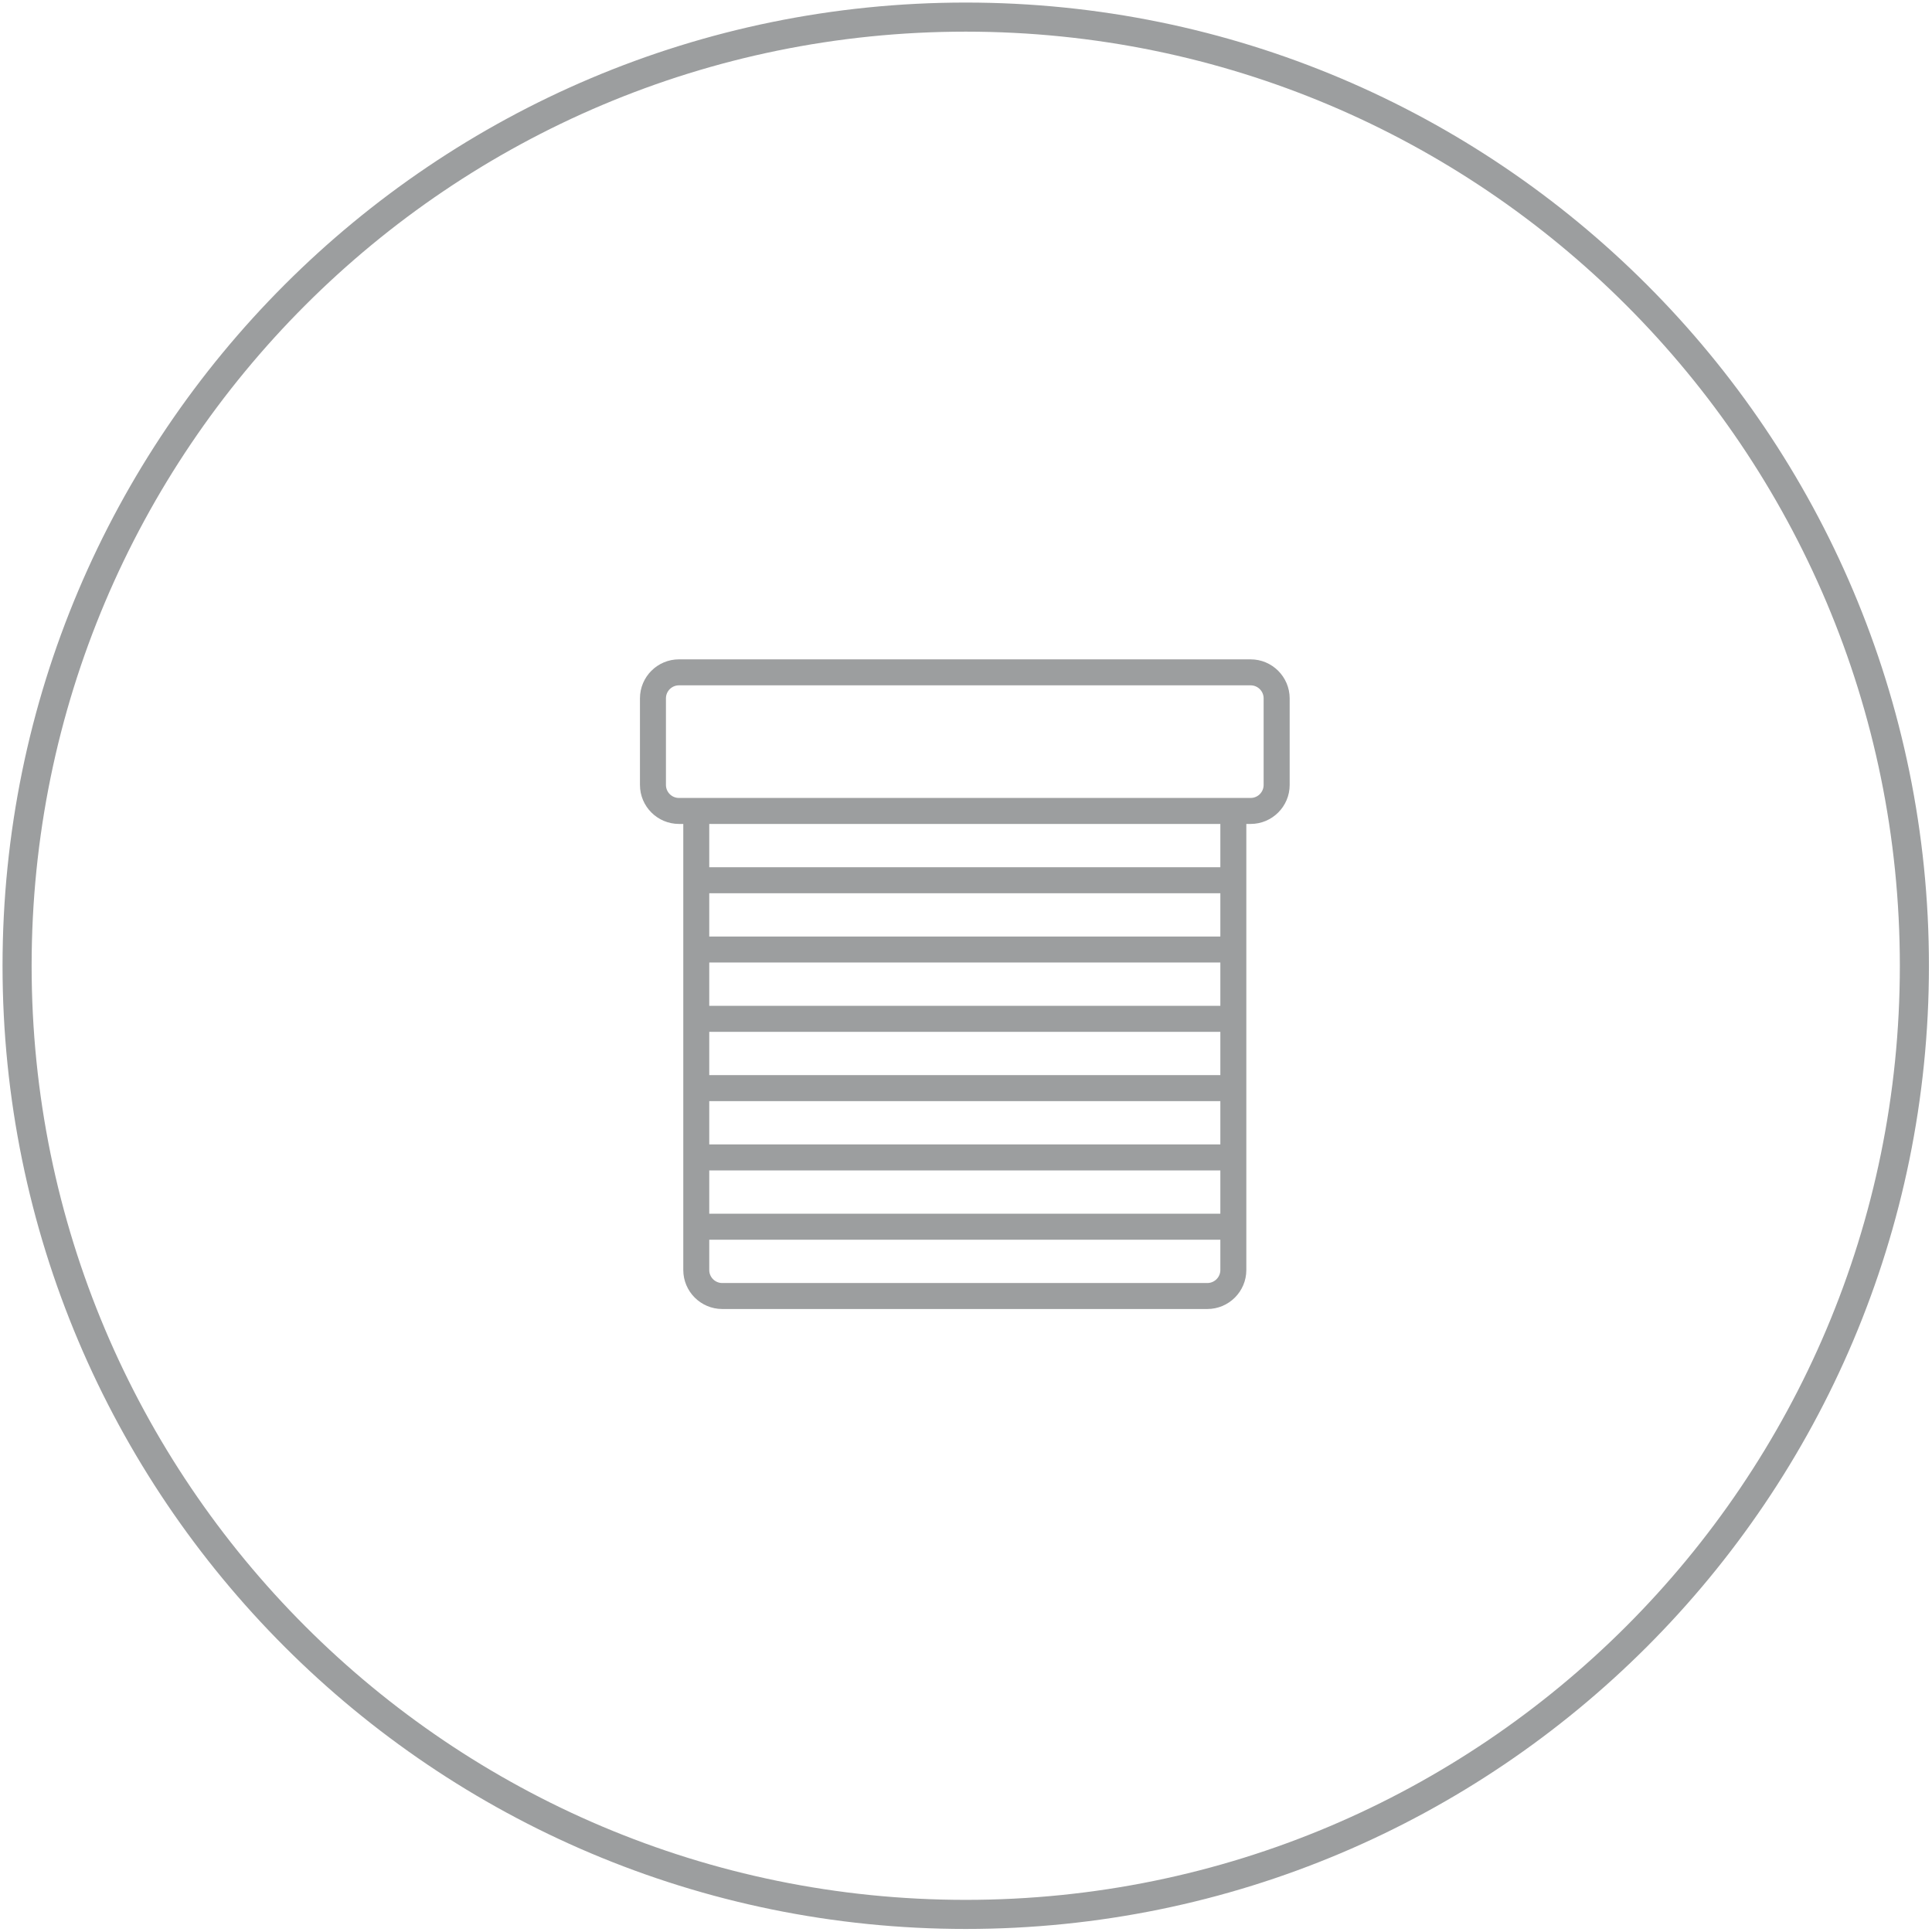
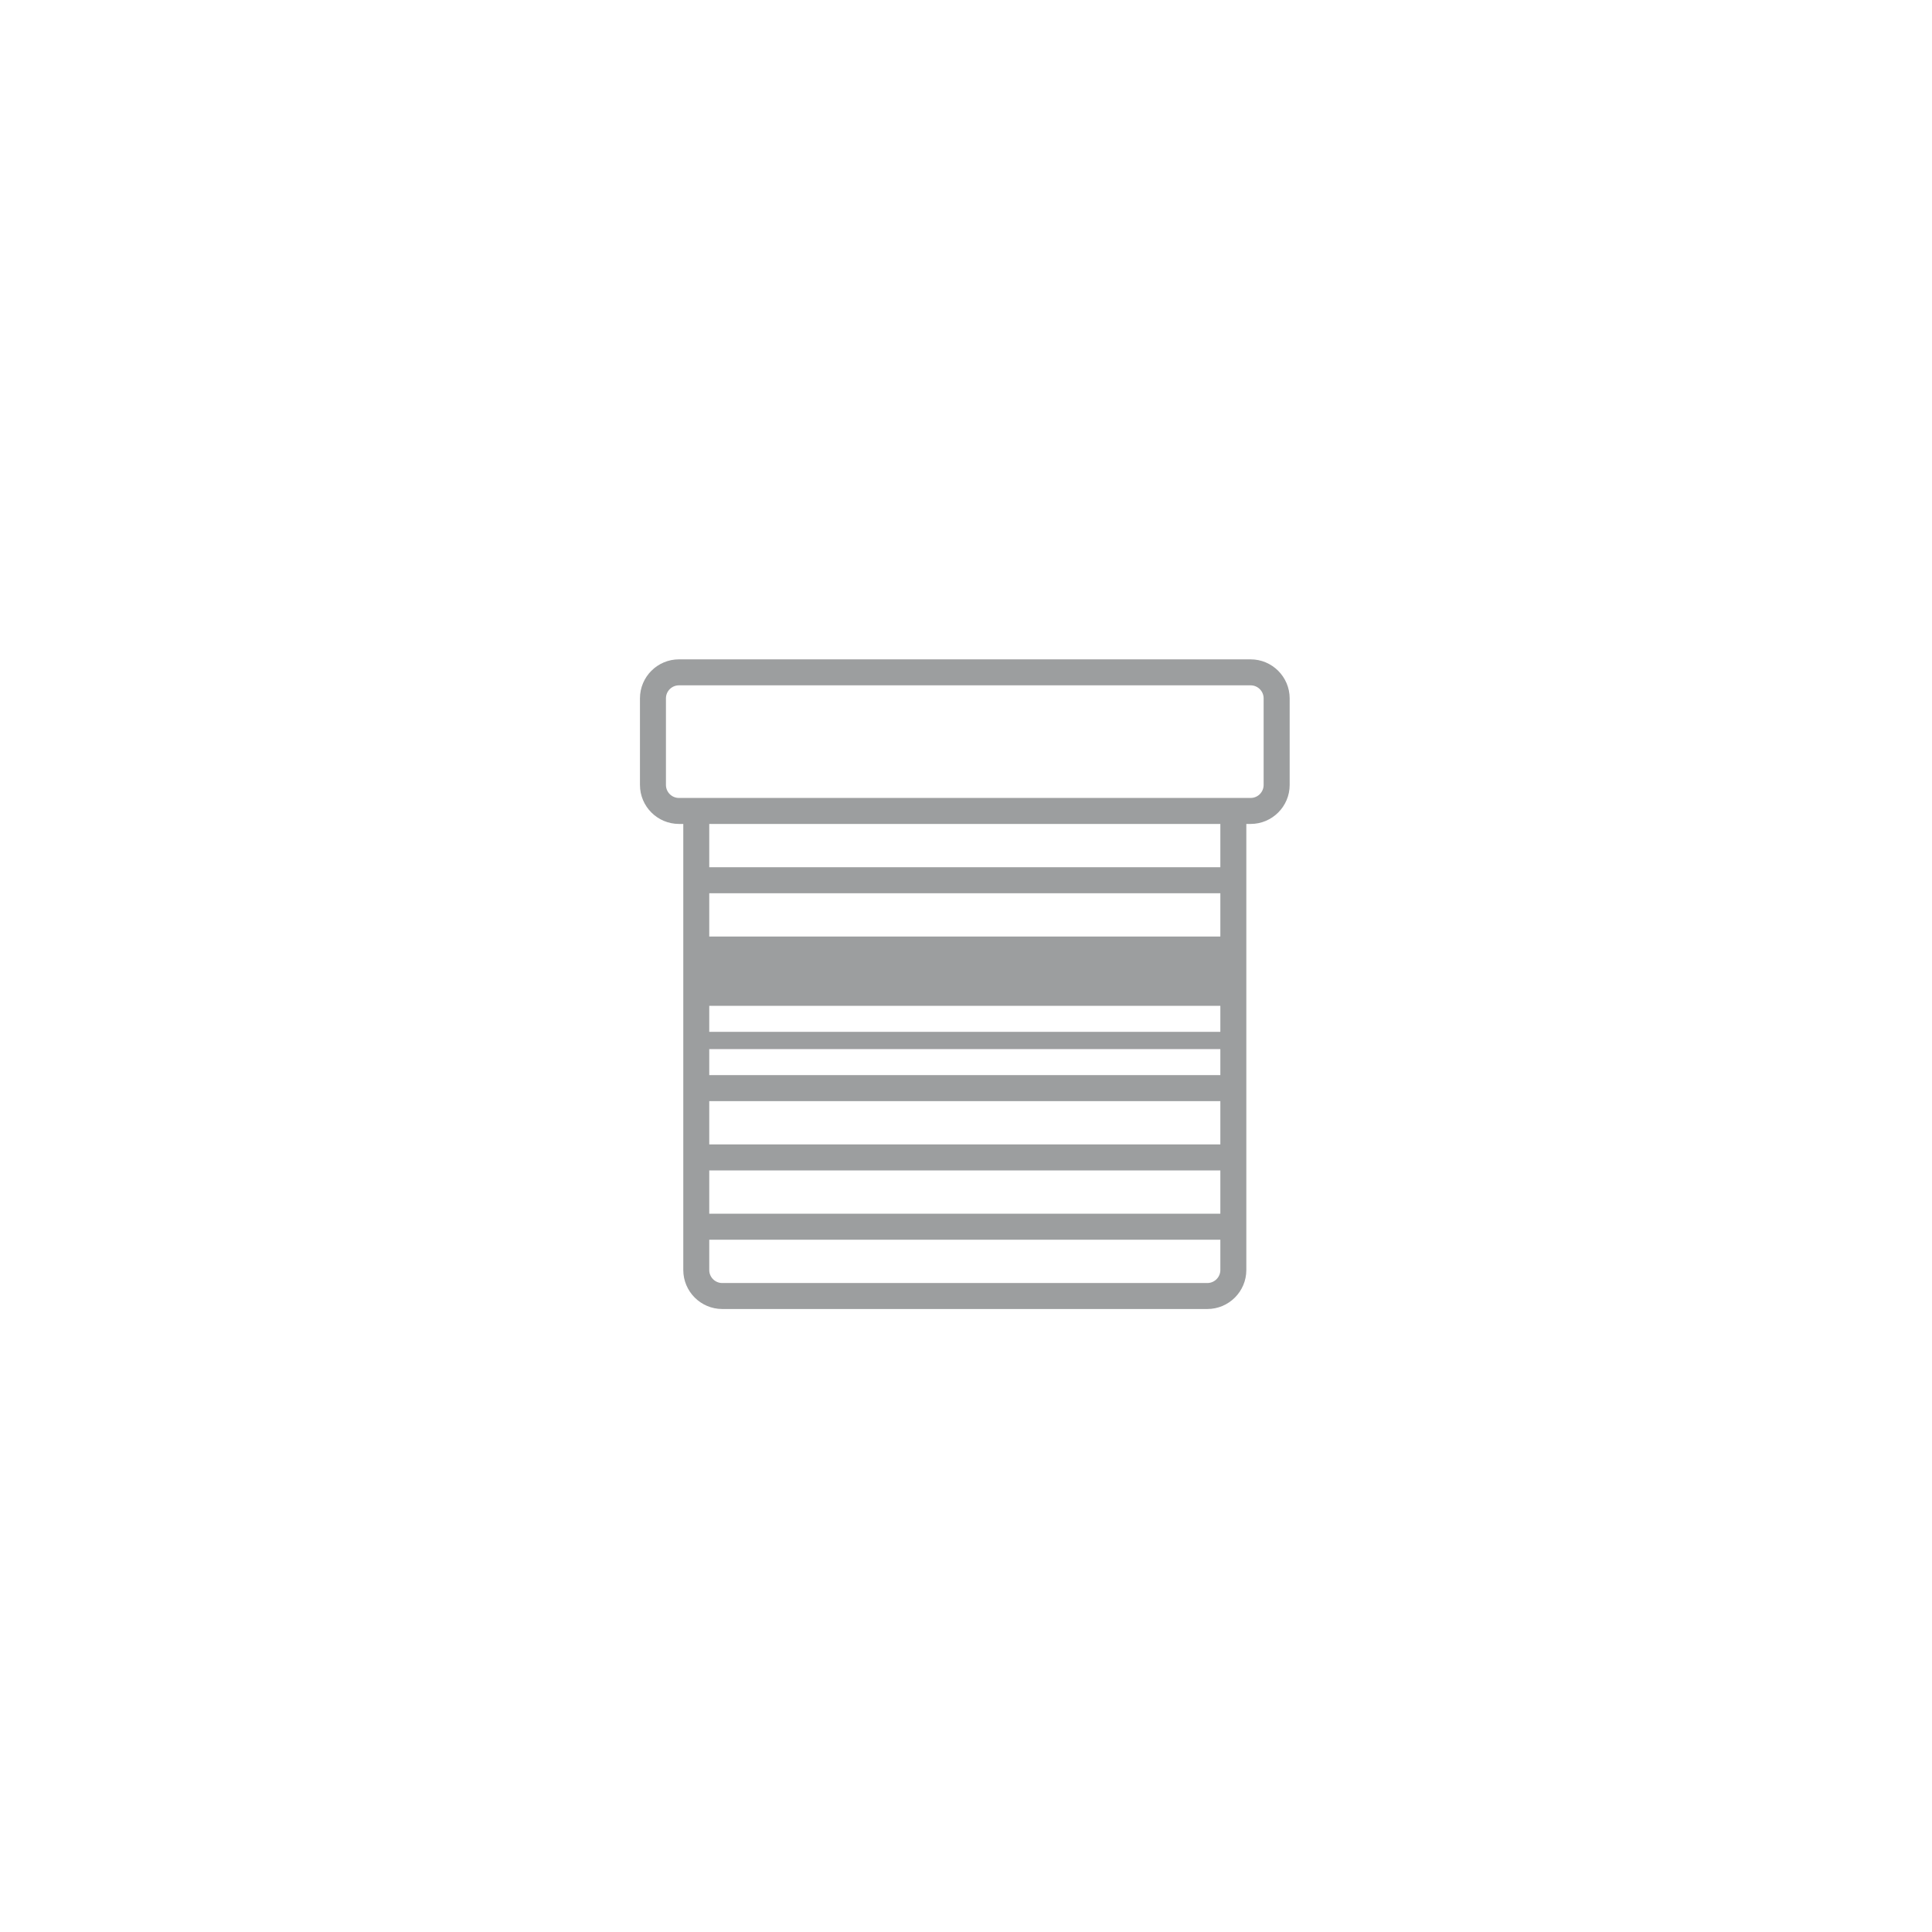
<svg xmlns="http://www.w3.org/2000/svg" version="1.1" id="Layer_1" x="0px" y="0px" width="99.625px" height="99.625px" viewBox="0 0 99.625 99.625" enable-background="new 0 0 99.625 99.625" xml:space="preserve">
-   <path fill="none" stroke="#9C9E9F" stroke-width="1.5" stroke-miterlimit="10" d="M49.799,0.882  c27.018,0,48.918,21.901,48.918,48.918S76.814,98.718,49.799,98.718c-27.015,0-48.918-21.901-48.918-48.918  C0.881,22.784,22.782,0.882,49.799,0.882L49.799,0.882z" />
  <g>
-     <path fill="#9C9E9F" d="M64.49,34H35.01C33.902,34,33,34.902,33,36.01v4.467c0,1.108,0.902,2.01,2.01,2.01h0.224V65.49   c0,1.107,0.901,2.01,2.01,2.01h25.014c1.107,0,2.01-0.902,2.01-2.01V42.487h0.225c1.107,0,2.01-0.902,2.01-2.01V36.01   C66.5,34.902,65.598,34,64.49,34z M36.573,60.354h26.355v2.233H36.573V60.354z M36.573,59.014V56.78h26.355v2.233H36.573   L36.573,59.014z M36.573,55.439v-2.232h26.355v2.232H36.573z M36.573,51.866v-2.233h26.355v2.233H36.573z M36.573,48.293V46.06   h26.355v2.233H36.573L36.573,48.293z M62.257,66.16H37.243c-0.369,0-0.67-0.301-0.67-0.67v-1.563h26.355v1.563   C62.928,65.859,62.627,66.16,62.257,66.16z M62.928,44.72H36.573v-2.233h26.355V44.72z M65.16,40.477c0,0.369-0.301,0.67-0.67,0.67   H35.01c-0.369,0-0.67-0.301-0.67-0.67V36.01c0-0.369,0.301-0.67,0.67-0.67h29.48c0.369,0,0.67,0.301,0.67,0.67V40.477z" />
+     <path fill="#9C9E9F" d="M64.49,34H35.01C33.902,34,33,34.902,33,36.01v4.467c0,1.108,0.902,2.01,2.01,2.01h0.224V65.49   c0,1.107,0.901,2.01,2.01,2.01h25.014c1.107,0,2.01-0.902,2.01-2.01V42.487h0.225c1.107,0,2.01-0.902,2.01-2.01V36.01   C66.5,34.902,65.598,34,64.49,34z M36.573,60.354h26.355v2.233H36.573V60.354z M36.573,59.014V56.78h26.355v2.233H36.573   L36.573,59.014z M36.573,55.439v-2.232h26.355v2.232H36.573z M36.573,51.866h26.355v2.233H36.573z M36.573,48.293V46.06   h26.355v2.233H36.573L36.573,48.293z M62.257,66.16H37.243c-0.369,0-0.67-0.301-0.67-0.67v-1.563h26.355v1.563   C62.928,65.859,62.627,66.16,62.257,66.16z M62.928,44.72H36.573v-2.233h26.355V44.72z M65.16,40.477c0,0.369-0.301,0.67-0.67,0.67   H35.01c-0.369,0-0.67-0.301-0.67-0.67V36.01c0-0.369,0.301-0.67,0.67-0.67h29.48c0.369,0,0.67,0.301,0.67,0.67V40.477z" />
  </g>
</svg>